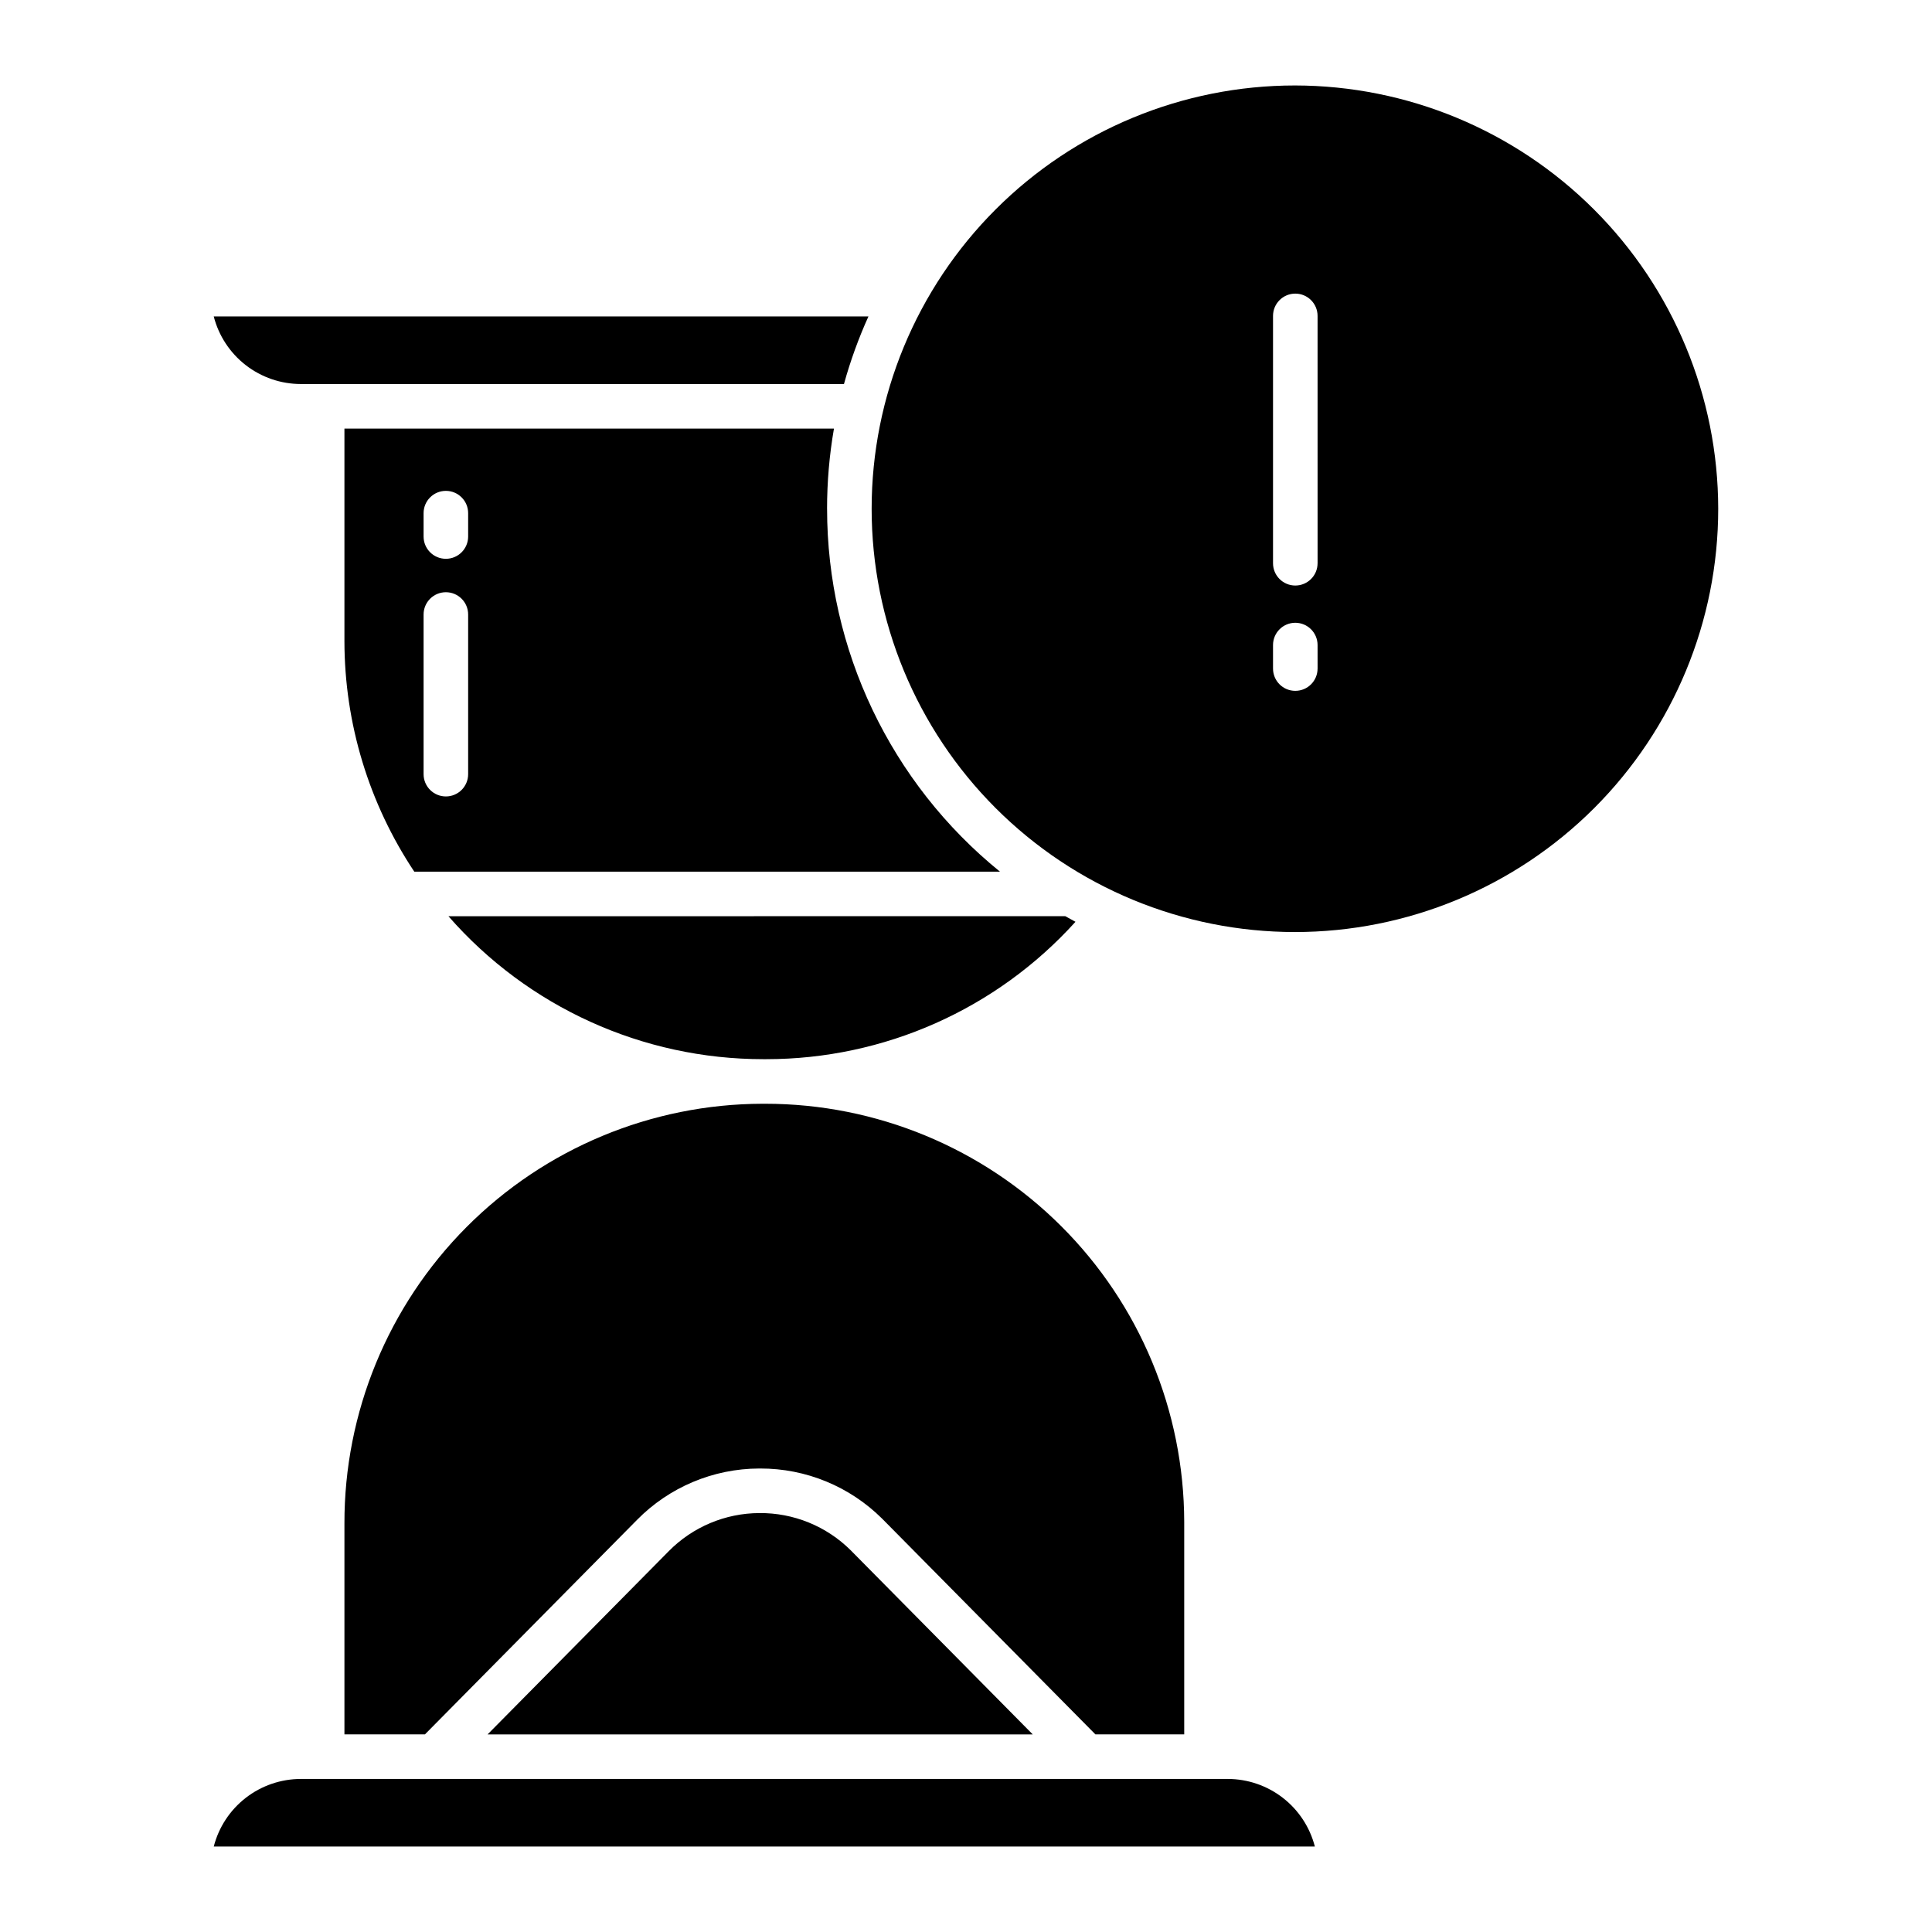
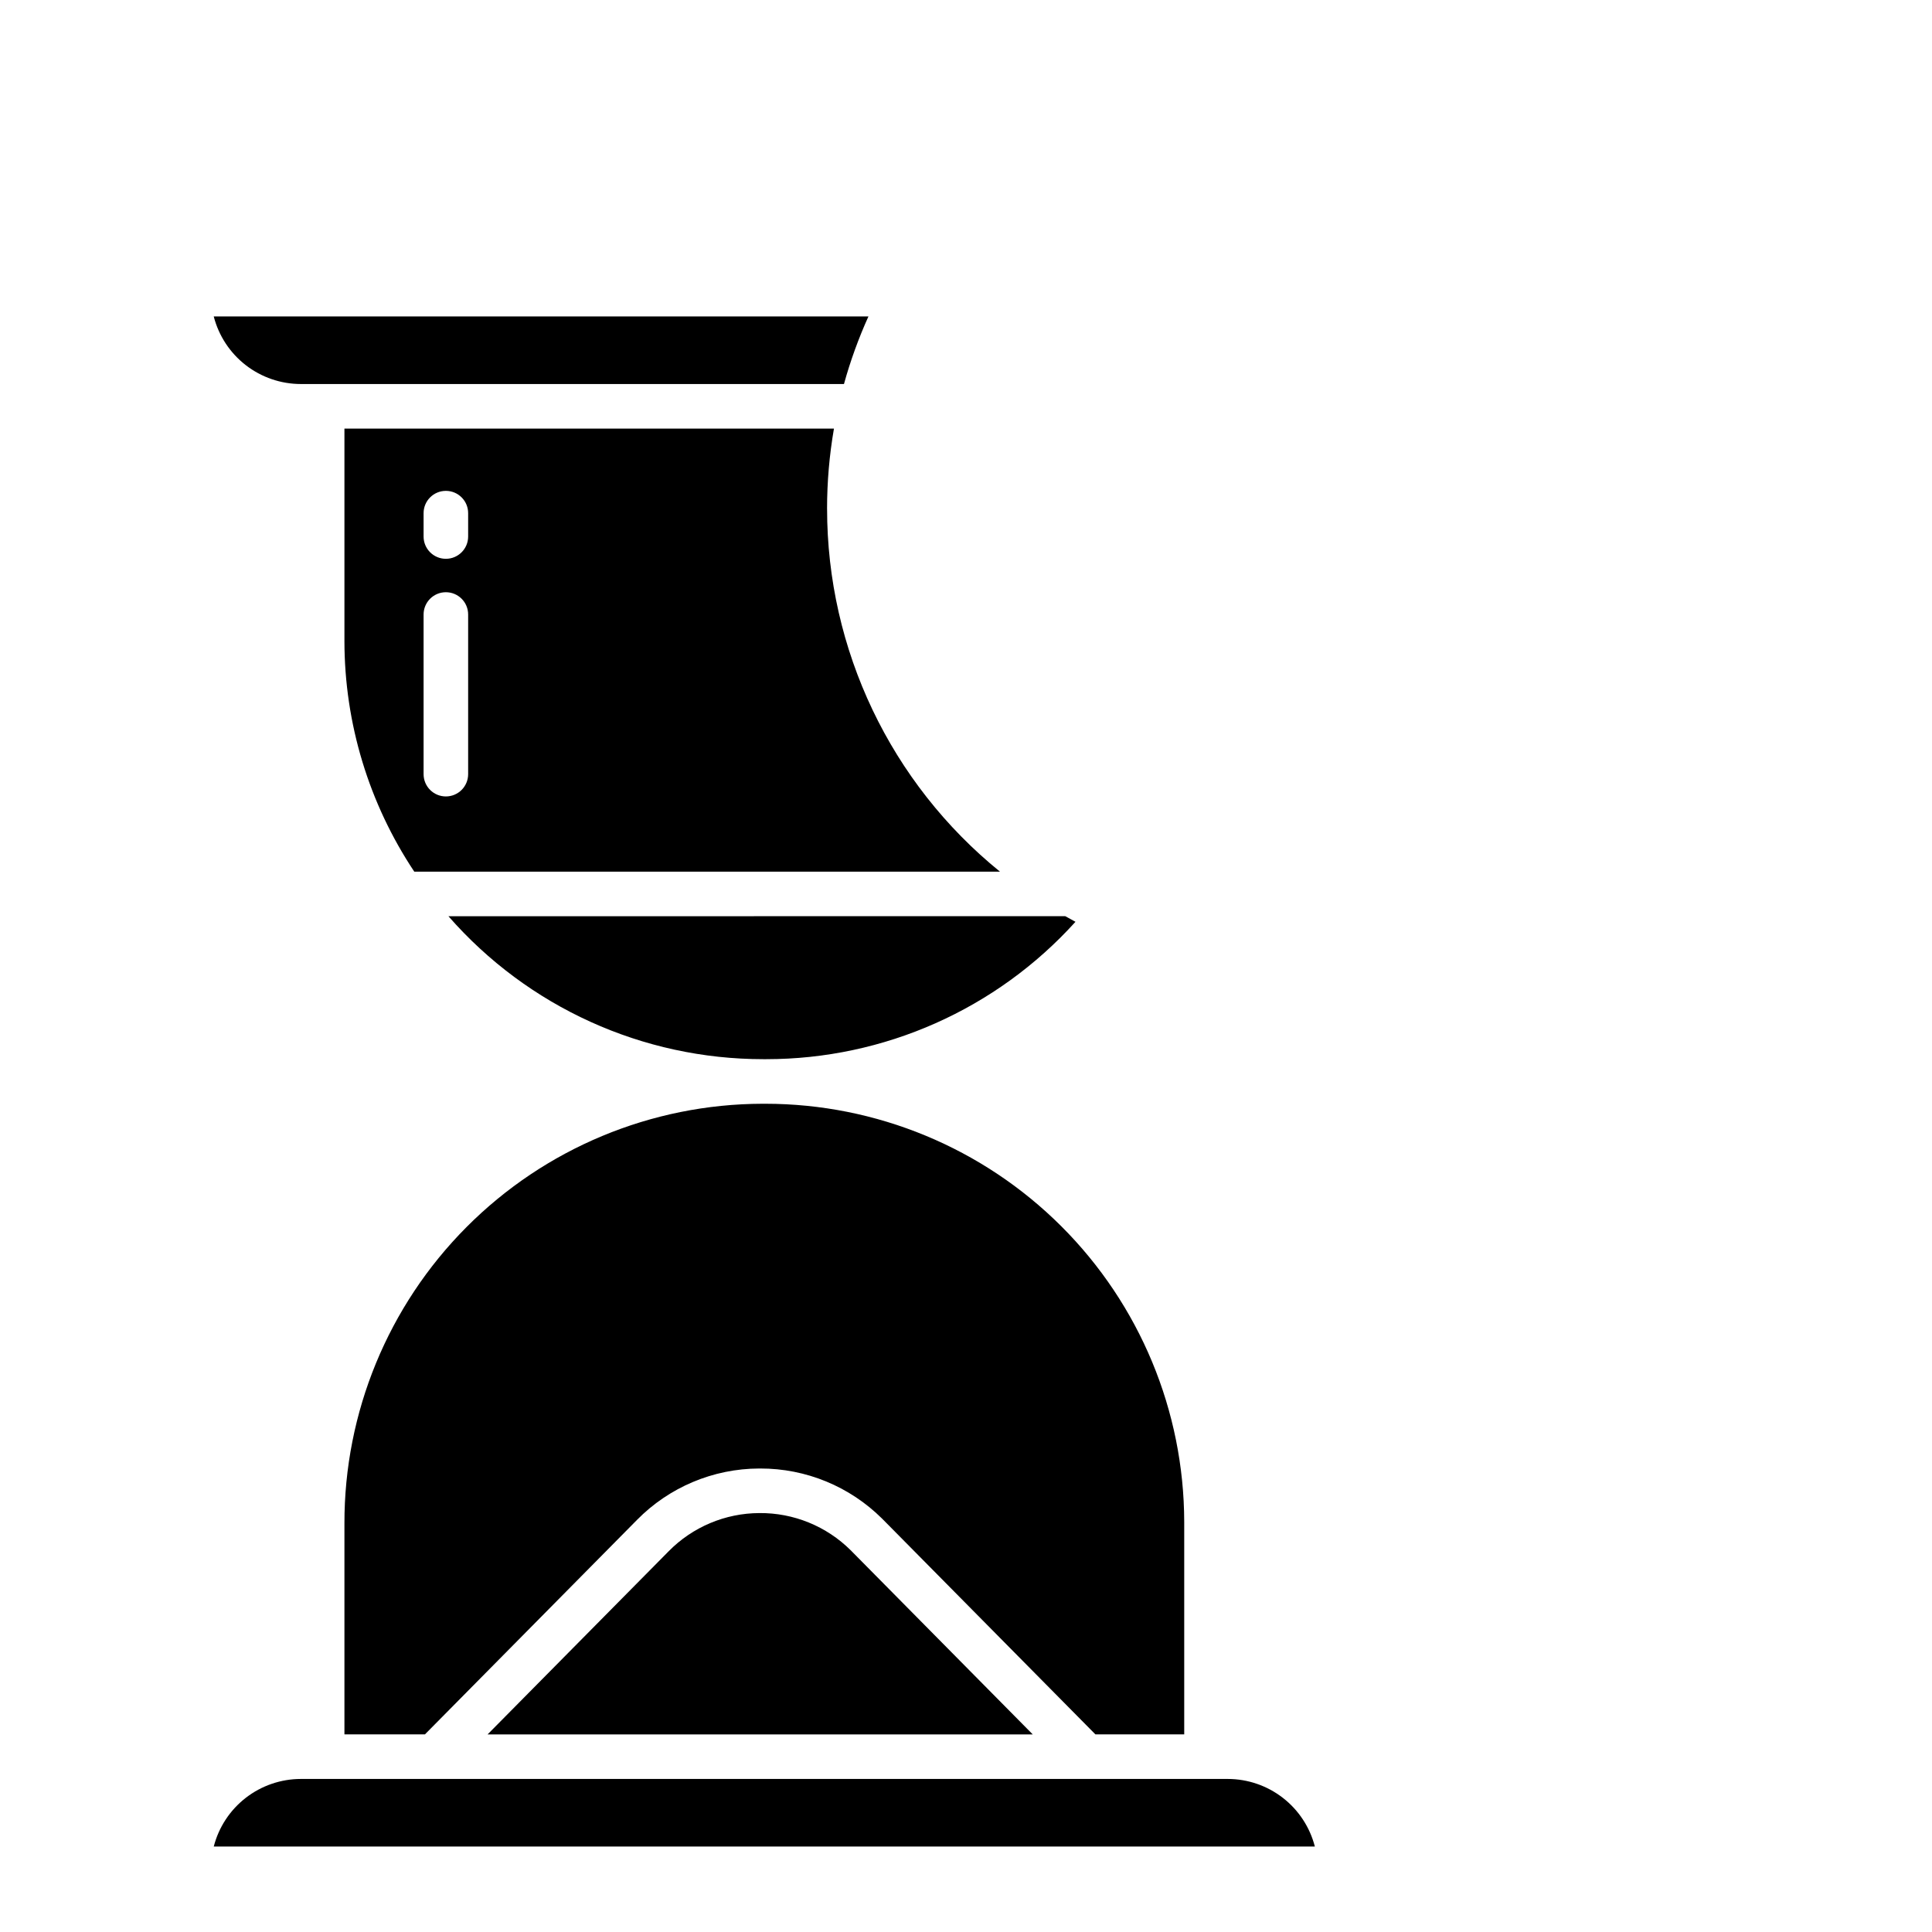
<svg xmlns="http://www.w3.org/2000/svg" fill="#000000" width="800px" height="800px" version="1.1" viewBox="144 144 512 512">
  <g>
    <path d="m262.84 386.81c21.047 24.082 51.473 37.895 83.457 37.883h0.766c31.238 0 61.008-13.23 81.949-36.406-0.91-0.484-1.812-0.98-2.707-1.488z" />
    <path d="m345.26 544.98c-9.055 0.027-17.723 3.676-24.07 10.133l-47.973 48.523h144.47l-48.25-48.805c-6.422-6.379-15.129-9.926-24.18-9.852z" />
    <path d="m223.72 245.77h143.94c1.695-6.125 3.863-12.113 6.484-17.906h-173.5c1.316 5.117 4.297 9.656 8.473 12.898 4.176 3.238 9.312 5.004 14.598 5.008z" />
-     <path d="m457.83 603.63v-56.32c-0.059-29.406-11.781-57.59-32.594-78.359-20.812-20.773-49.016-32.441-78.422-32.445h-0.77c-29.441 0.07-57.652 11.828-78.426 32.695-20.773 20.867-32.406 49.129-32.34 78.57v55.859h21.332l56.184-56.824h-0.004c8.547-8.691 20.211-13.602 32.402-13.637h0.27-0.004c12.098-0.031 23.711 4.742 32.289 13.27l0.383 0.383 56.168 56.809z" />
+     <path d="m457.83 603.63v-56.32c-0.059-29.406-11.781-57.59-32.594-78.359-20.812-20.773-49.016-32.441-78.422-32.445h-0.77c-29.441 0.07-57.652 11.828-78.426 32.695-20.773 20.867-32.406 49.129-32.34 78.57v55.859h21.332l56.184-56.824h-0.004c8.547-8.691 20.211-13.602 32.402-13.637h0.27-0.004c12.098-0.031 23.711 4.742 32.289 13.27l0.383 0.383 56.168 56.809" />
    <path d="m363.18 278.83c0-7.121 0.609-14.23 1.828-21.25h-129.73v56.355c0.023 21.738 6.465 42.98 18.516 61.07h155.22c-28.996-23.508-45.836-58.848-45.828-96.176zm-95.117 70.332v-0.004c0 3.262-2.641 5.906-5.902 5.906-3.262 0-5.906-2.644-5.906-5.906v-42.312 0.004c0-3.262 2.644-5.906 5.906-5.906 3.262 0 5.902 2.644 5.902 5.906zm0-62.977c0 3.258-2.641 5.902-5.902 5.902-3.262 0-5.906-2.644-5.906-5.902v-6.195c0-3.262 2.644-5.906 5.906-5.906 3.262 0 5.902 2.644 5.902 5.906z" />
-     <path d="m487.17 166.65c-29.75 0-58.285 11.816-79.32 32.855-21.039 21.035-32.855 49.57-32.855 79.32s11.816 58.281 32.855 79.32c21.035 21.035 49.57 32.855 79.32 32.855s58.281-11.82 79.32-32.855c21.035-21.039 32.855-49.57 32.855-79.32-0.035-29.742-11.863-58.254-32.895-79.285-21.027-21.027-49.543-32.859-79.281-32.891zm6.004 154.53h-0.004c0 3.262-2.641 5.902-5.902 5.902s-5.902-2.641-5.902-5.902v-6.231c0-3.262 2.641-5.906 5.902-5.906s5.902 2.644 5.902 5.906zm0-27.91h-0.004c0 3.262-2.641 5.902-5.902 5.902s-5.902-2.641-5.902-5.902v-65.551c0-3.262 2.641-5.906 5.902-5.906s5.902 2.644 5.902 5.906z" />
    <path d="m469.38 615.44h-245.66c-5.285 0.008-10.422 1.77-14.598 5.012-4.176 3.242-7.156 7.777-8.473 12.898h291.8c-1.316-5.121-4.297-9.656-8.473-12.898-4.176-3.242-9.312-5.004-14.598-5.012z" />
  </g>
</svg>